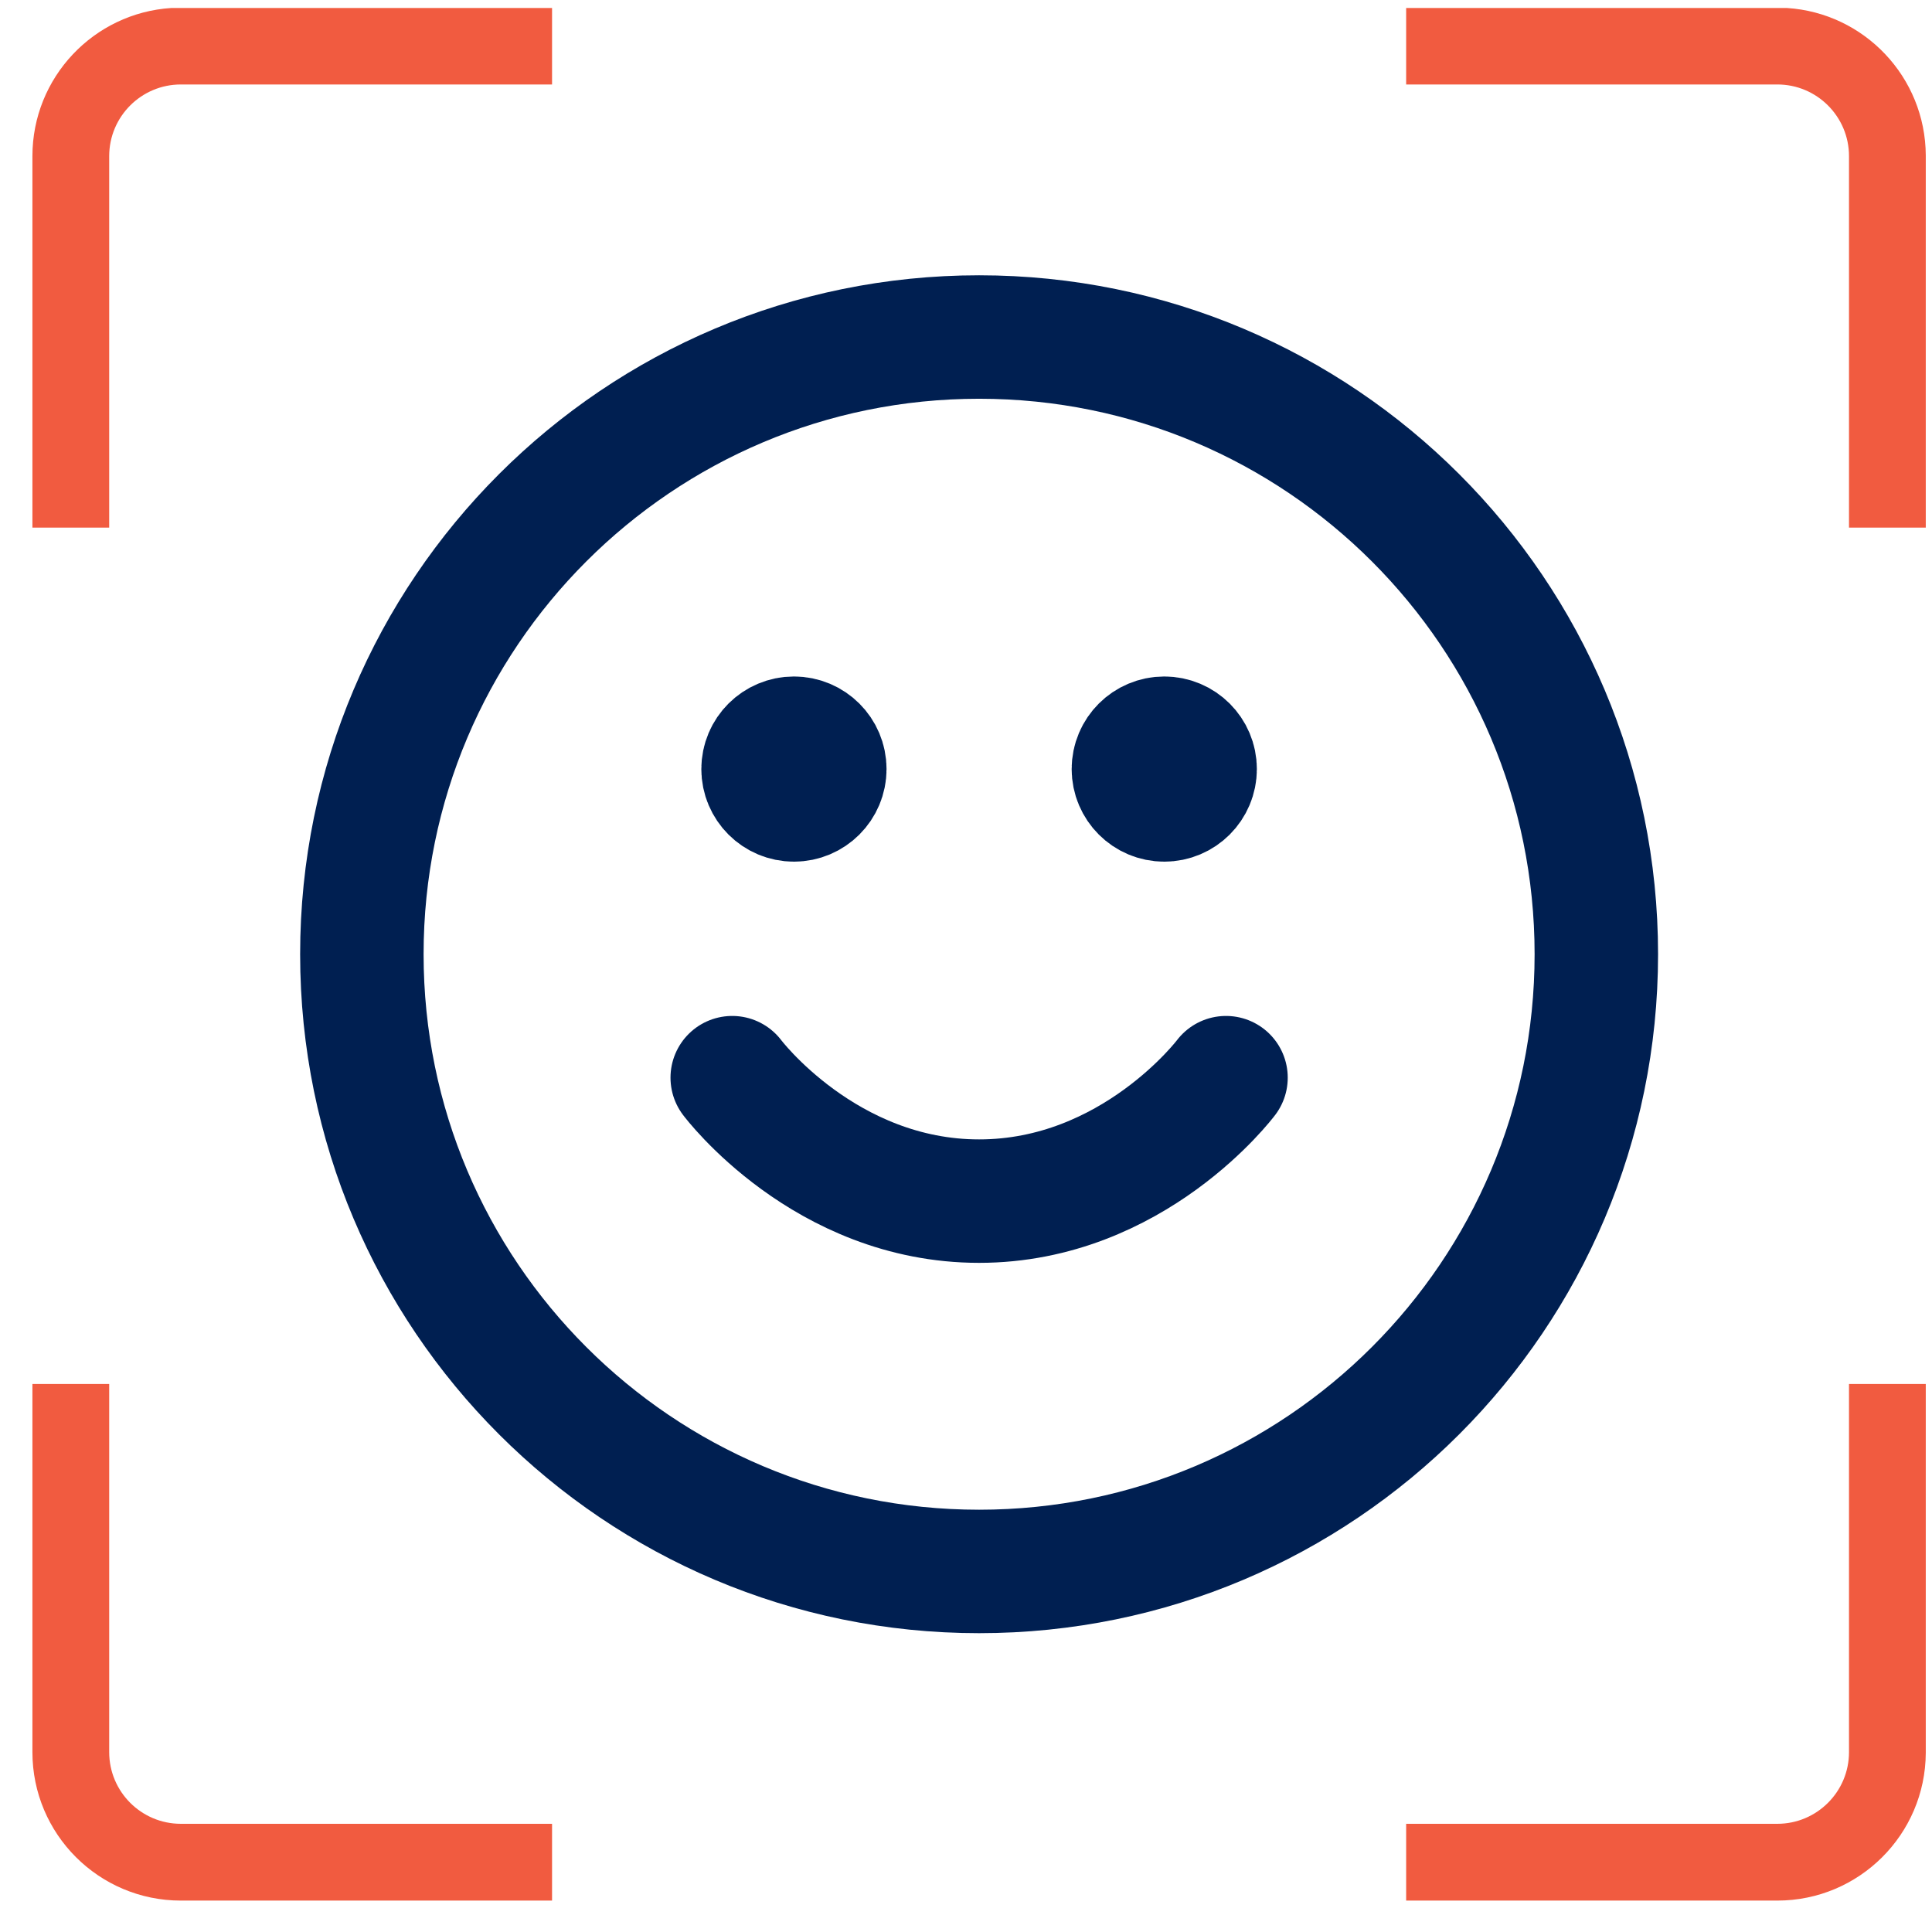
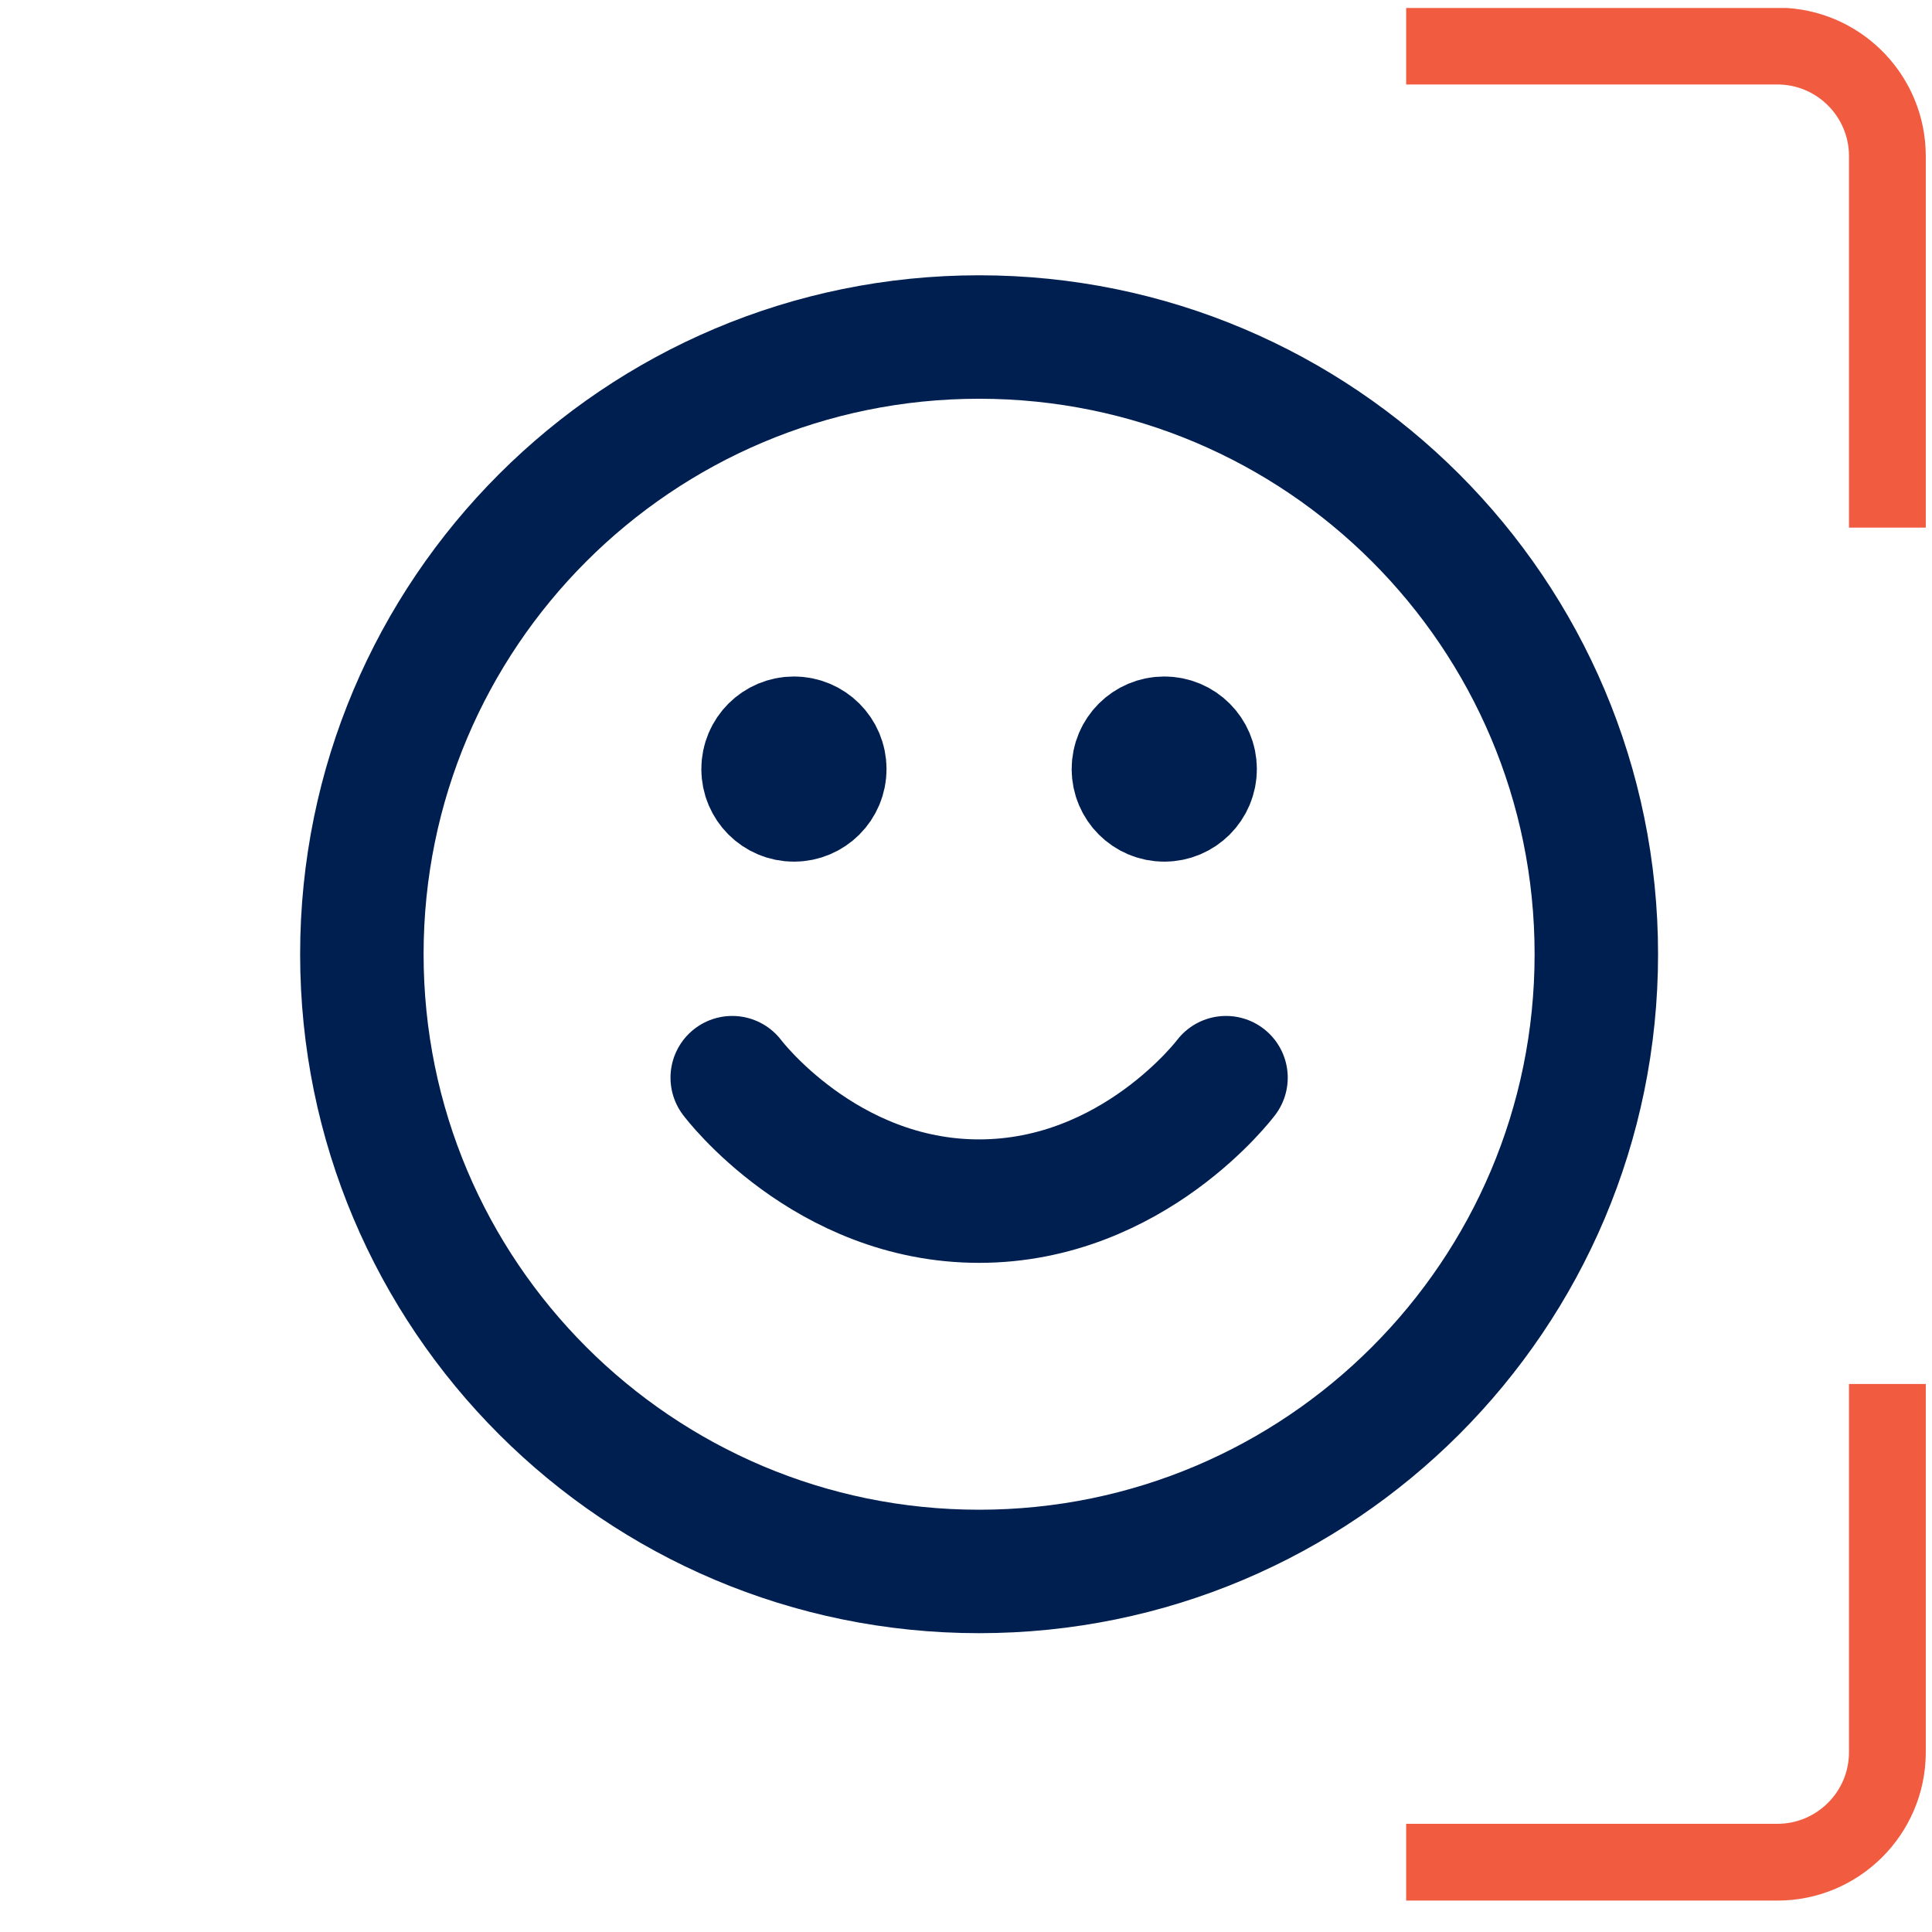
<svg xmlns="http://www.w3.org/2000/svg" width="50" height="50" viewBox="0 0 50 50" fill="none">
  <path d="M18.95 27.89C18.95 27.89 21.346 31.085 25.339 31.085C29.332 31.085 31.729 27.89 31.729 27.89M30.131 19.903H30.147M20.547 19.903H20.563M41.313 24.695C41.313 33.518 34.161 40.669 25.339 40.669C16.517 40.669 9.365 33.518 9.365 24.695C9.365 15.873 16.517 8.722 25.339 8.722C34.161 8.722 41.313 15.873 41.313 24.695ZM30.93 19.903C30.93 20.345 30.572 20.702 30.131 20.702C29.69 20.702 29.332 20.345 29.332 19.903C29.332 19.462 29.69 19.105 30.131 19.105C30.572 19.105 30.93 19.462 30.93 19.903ZM21.346 19.903C21.346 20.345 20.988 20.702 20.547 20.702C20.106 20.702 19.748 20.345 19.748 19.903C19.748 19.462 20.106 19.105 20.547 19.105C20.988 19.105 21.346 19.462 21.346 19.903Z" stroke="#001F51" stroke-width="3.195" stroke-linecap="round" stroke-linejoin="round" />
-   <path fill-rule="evenodd" clip-rule="evenodd" d="M2.826 35.818V45.345C2.826 46.369 3.657 47.2 4.681 47.2H14.287V49.187H4.681C2.559 49.187 0.839 47.467 0.839 45.345V35.818H2.826ZM14.287 2.186H4.681C3.657 2.186 2.826 3.017 2.826 4.041V13.655H0.839V4.041C0.839 2.003 2.426 0.336 4.431 0.207H14.287V2.186Z" fill="#F15B40" />
  <path fill-rule="evenodd" clip-rule="evenodd" d="M47.852 35.818V45.345C47.852 46.369 47.021 47.2 45.997 47.2H36.391V49.187H45.997C48.112 49.187 49.829 47.477 49.839 45.364V35.818H47.852ZM36.391 2.186H45.997C47.021 2.186 47.852 3.017 47.852 4.041V13.655H49.839V4.022C49.829 1.993 48.246 0.335 46.247 0.207H36.391V2.186Z" fill="#F15B40" />
</svg>